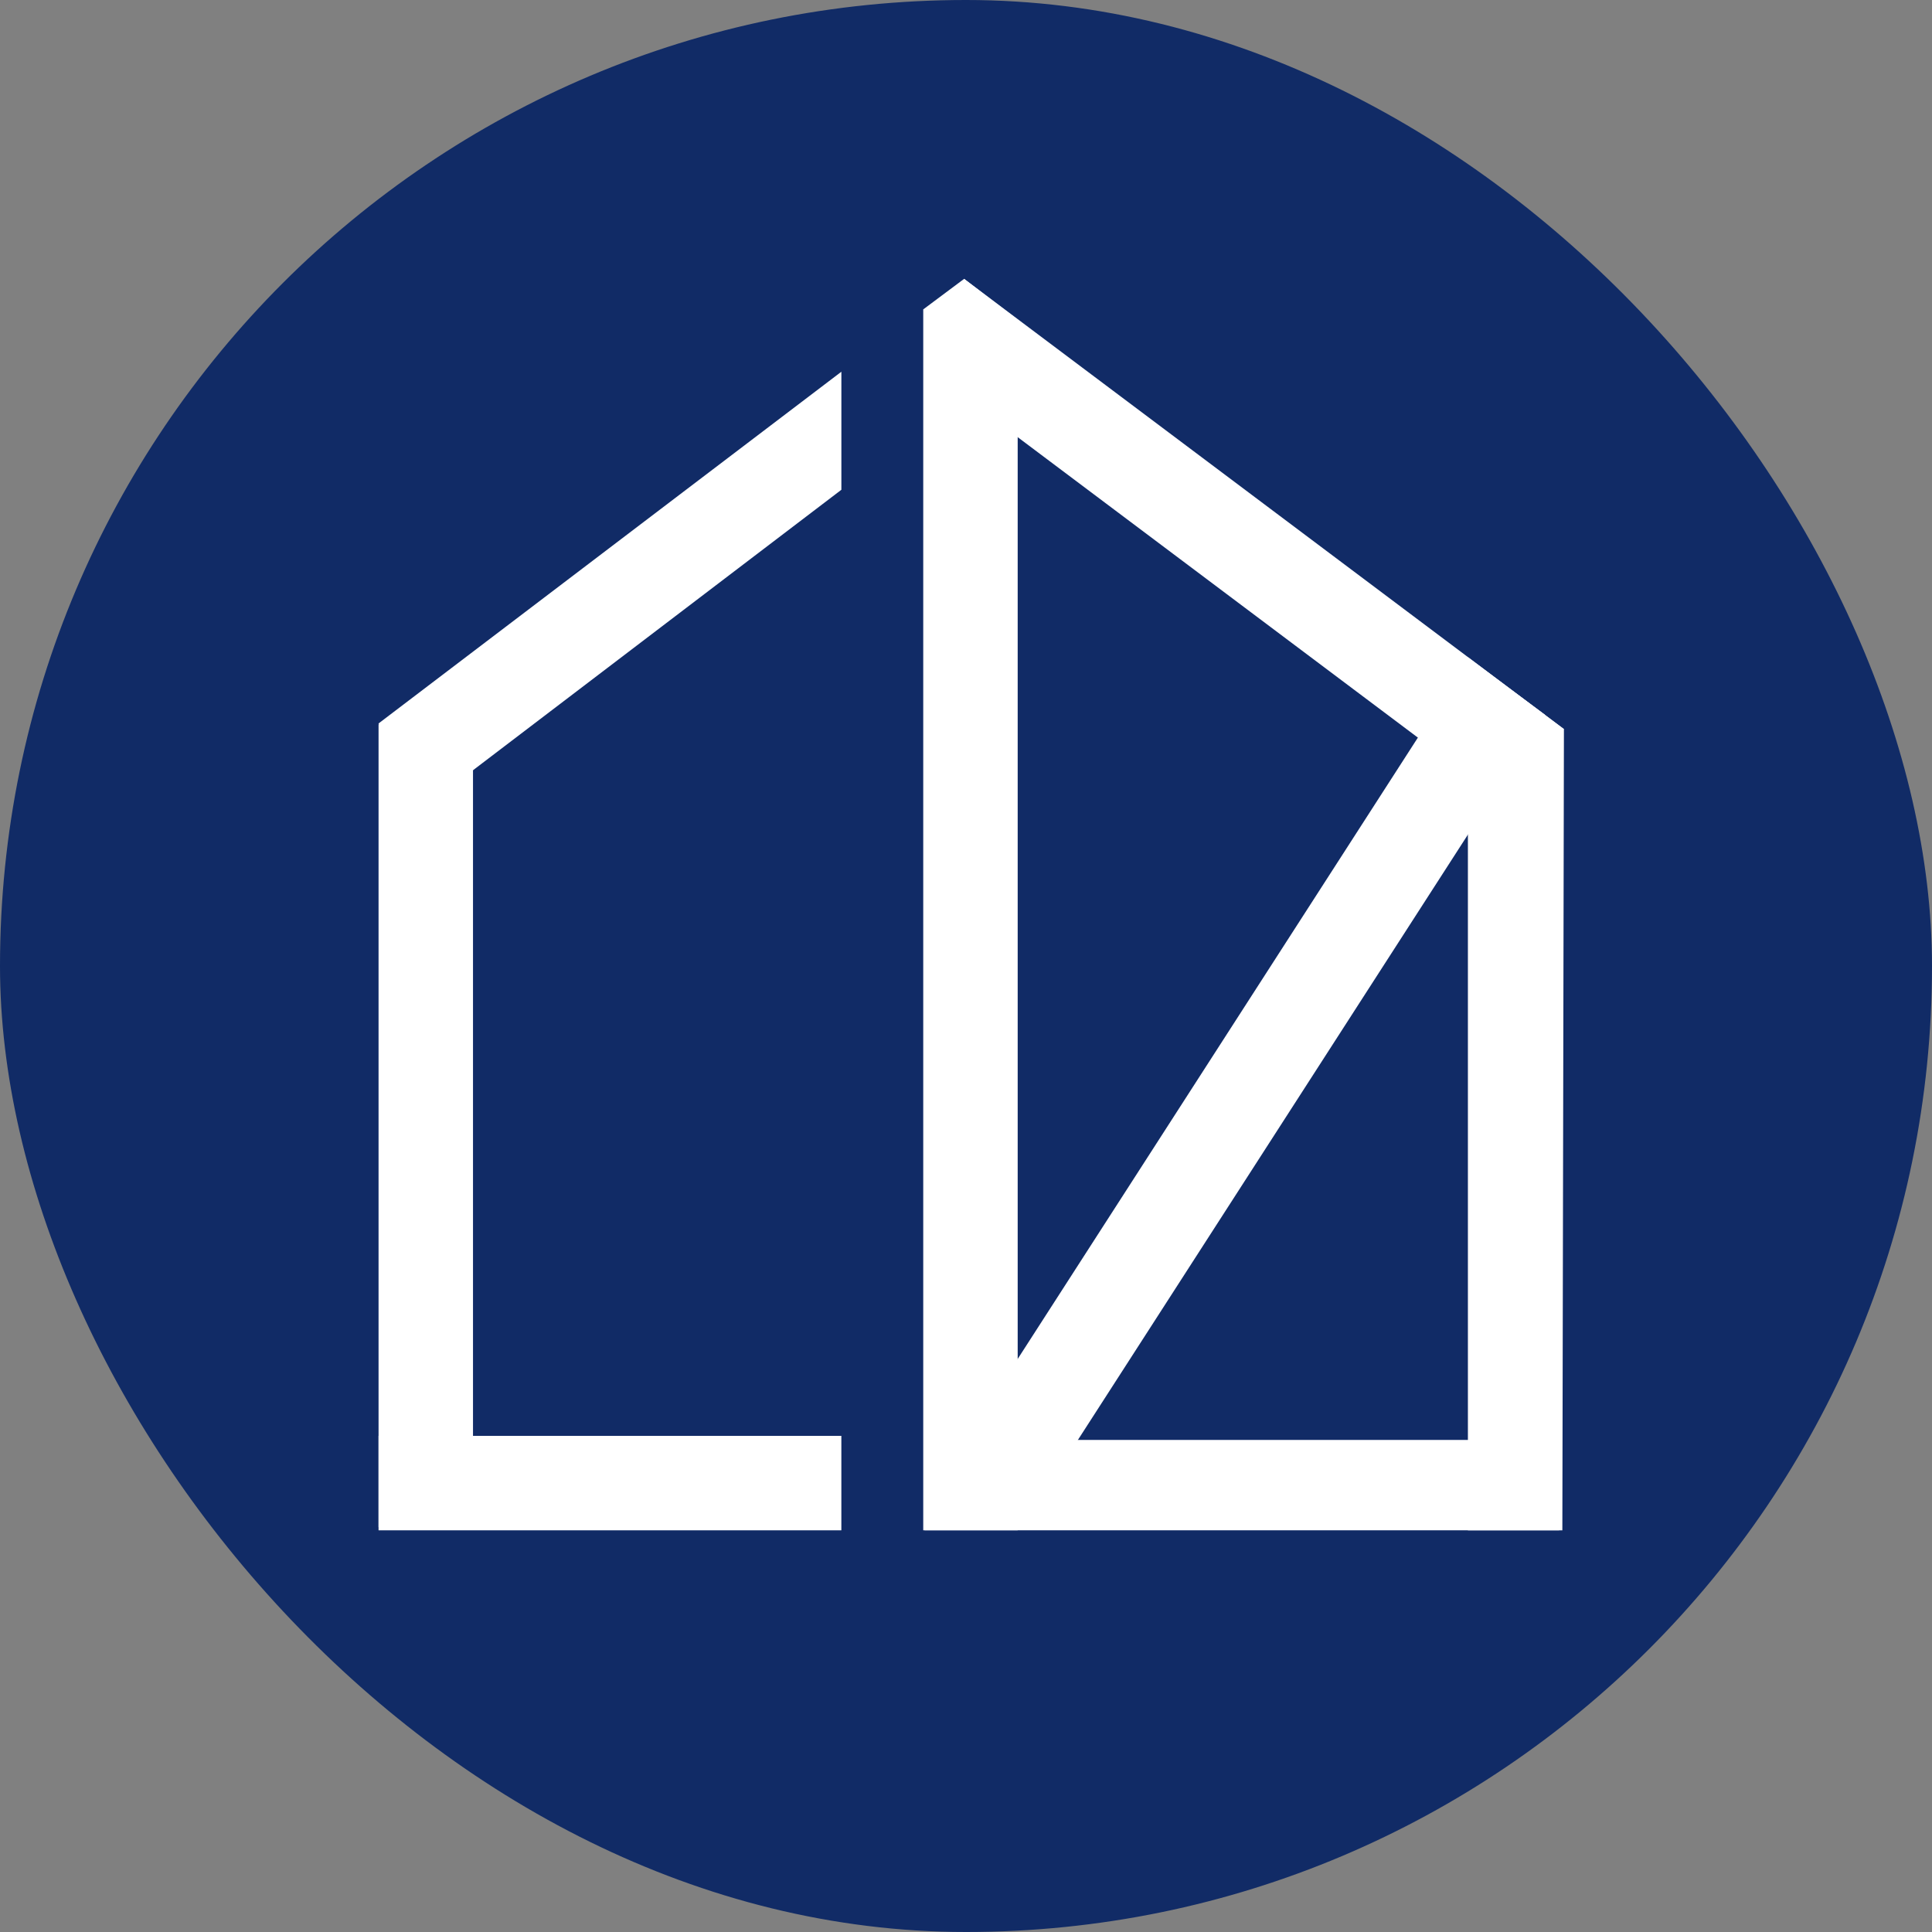
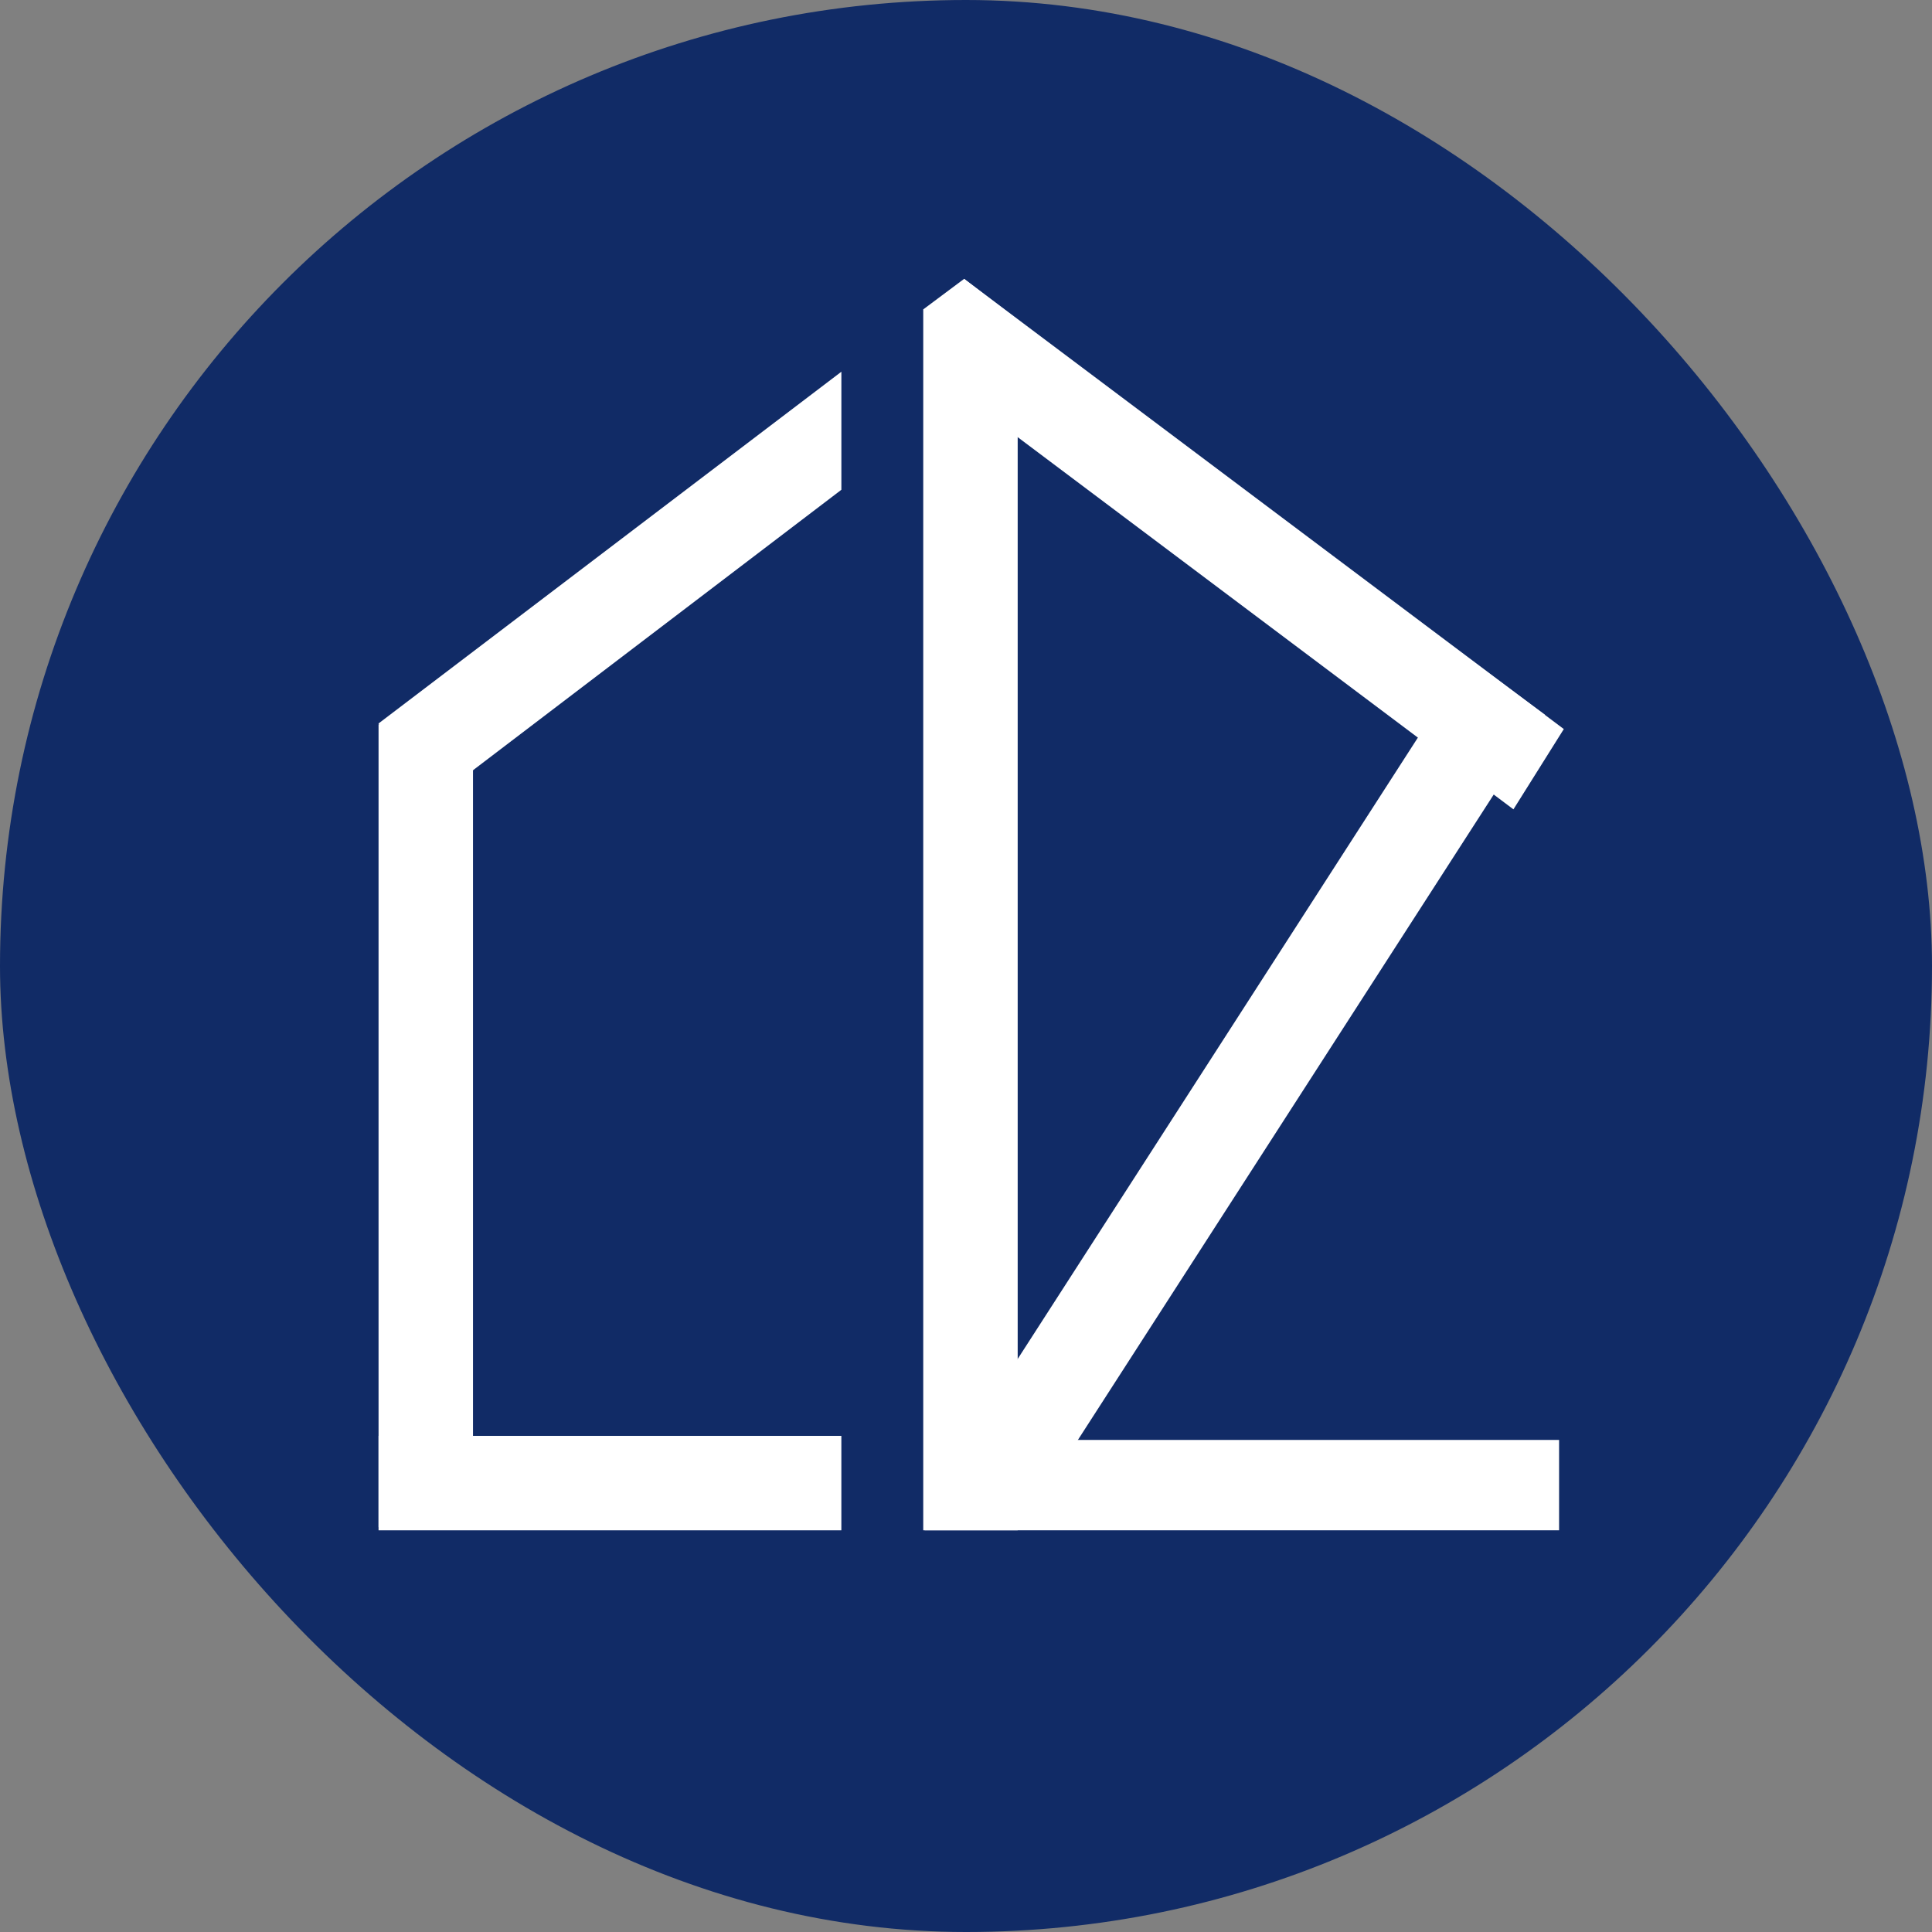
<svg xmlns="http://www.w3.org/2000/svg" width="97" height="97" viewBox="0 0 97 97" fill="none">
  <rect x="0" y="0" width="97" height="97" fill="#808080" stroke="none" />
  <rect width="97" height="97" rx="48.5" fill="#112B66" />
  <path d="M48.401 14L78.514 36.604L75.985 40.635L50.614 21.587L48.401 14Z" fill="white" />
  <path d="M19 36.327L42.243 18.663L42.243 24.59L21.877 40.096L19 36.327Z" fill="white" />
  <rect x="23.748" y="36.367" width="40.308" height="4.742" transform="rotate(90 23.748 36.367)" fill="white" />
  <path d="M77.573 35.891L51.327 76.627L47.34 74.059L73.747 33.059L77.573 35.891Z" fill="white" />
-   <path d="M78.52 36.604L78.441 76.834H73.699V32.994L78.52 36.604Z" fill="white" />
  <path d="M51.095 16.055L51.095 76.833H46.353L46.353 15.534L48.407 14L51.095 16.055Z" fill="white" />
  <rect x="19.006" y="72.091" width="23.236" height="4.742" fill="white" />
  <path d="M46.504 72.294H78.277V76.833H46.425L46.504 72.294Z" fill="white" />
</svg>